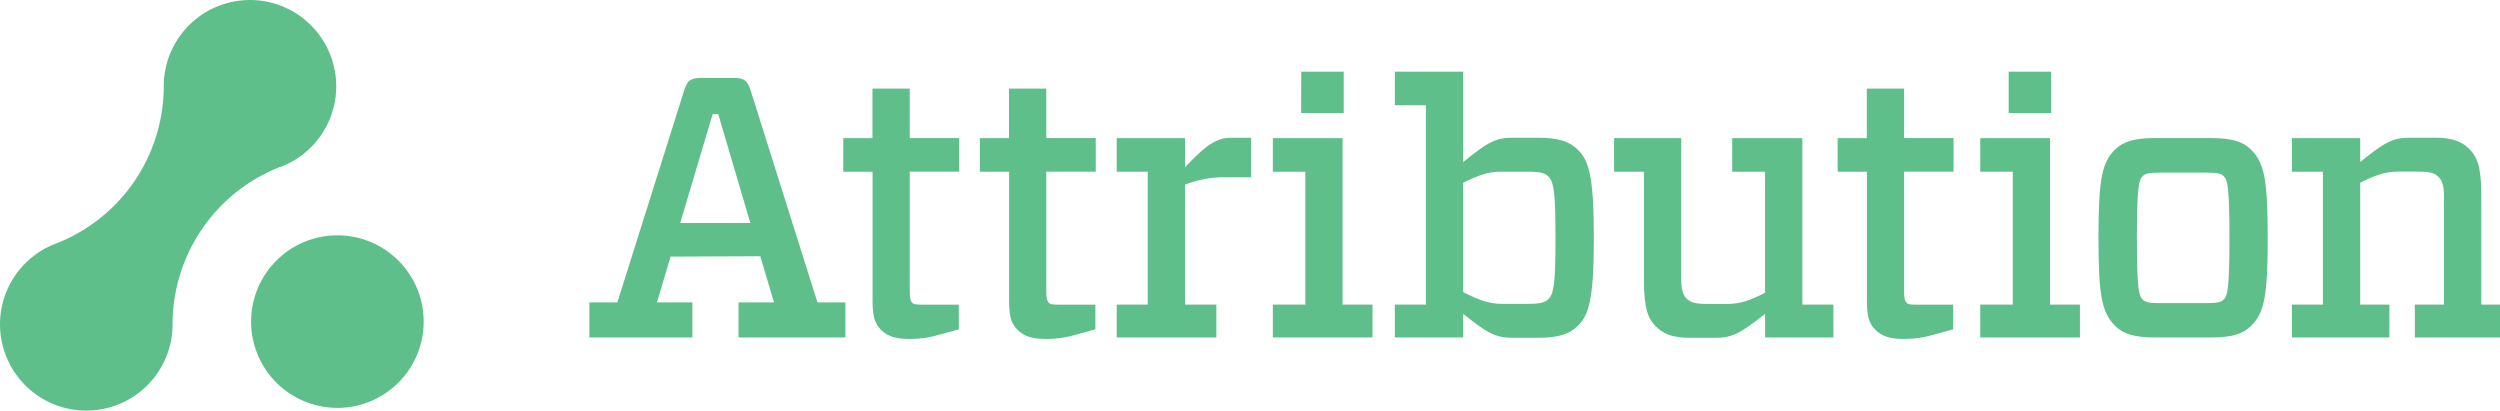
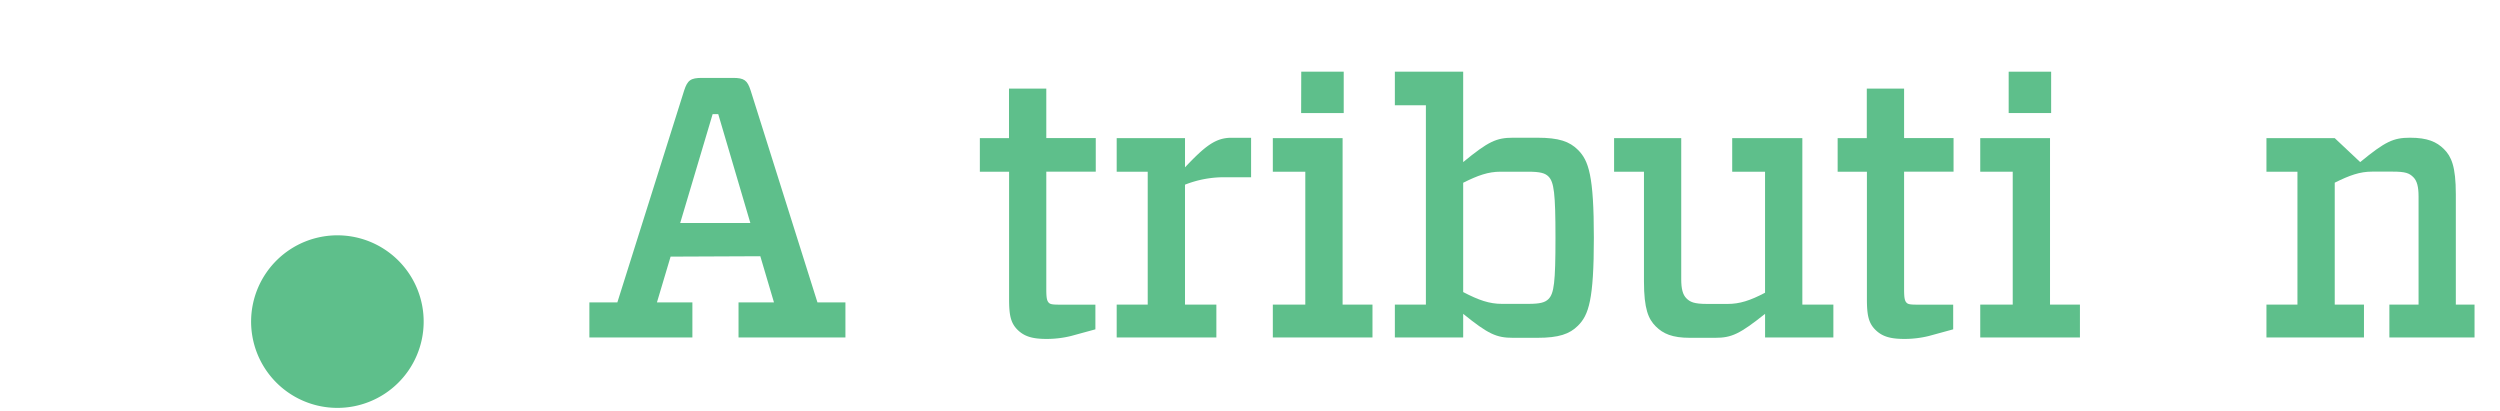
<svg xmlns="http://www.w3.org/2000/svg" width="893.596" height="146.771" viewBox="0 0 893.596 146.771">
  <defs>
    <style>.a{fill:#5ebf8b;}</style>
  </defs>
  <title>attribution_logo</title>
  <path class="a" d="M210.666,120.626v-12.54h10l23.88-75.75c1.19-3.69,2.38-4.49,6.34-4.49h11.08c4,0,5.15.8,6.34,4.49l23.88,75.75h10v12.54h-38.21v-12.54h12.67l-4.88-16.5c-8.05,0-23.62.14-32.07.14l-4.88,16.36h12.67v12.54Zm32.46-40.91h25.08l-11.48-38.93h-2Z" />
-   <path class="a" d="M342.726,117.716l-8.71,2.38a36.29,36.29,0,0,1-8.71,1.05c-4.88,0-7.92-.79-10.42-3.29s-3-5.42-3-11.09v-45.39h-10.47v-12h10.43v-17.7h13.33v17.68h17.68v12h-17.68v42c0,3.3.26,4.22.92,4.88s1.85.66,5.15.66h11.48Z" />
  <path class="a" d="M391.536,117.716l-8.71,2.38a36.29,36.29,0,0,1-8.71,1.05c-4.88,0-7.92-.79-10.43-3.29s-3-5.42-3-11.09v-45.39h-10.45v-12h10.42v-17.7h13.33v17.68h17.68v12h-17.68v42c0,3.3.26,4.22.92,4.88s1.85.66,5.15.66h11.48Z" />
  <path class="a" d="M434.776,108.876v11.75h-35.63v-11.75h11.09v-47.5h-11.09v-12h24.42v10.43c7-7.39,10.82-10.56,16.5-10.56h7.12v14.12h-8.71a38,38,0,0,0-14.91,2.64v42.87Z" />
  <path class="a" d="M454.956,120.626v-11.75h11.61v-47.5h-11.61v-12h24.94v59.5h10.68v11.75Zm10.16-95h15.18v14.78h-15.22Z" />
  <path class="a" d="M522.996,57.936c9-7.39,11.88-8.71,17.81-8.71h8.71c7.66,0,11.48,1.32,14.52,4.36,3.83,3.83,5.67,9.23,5.67,31.41s-1.84,27.58-5.67,31.41c-3,3-6.86,4.34-14.52,4.34h-8.71c-5.93,0-8.84-1.31-17.81-8.57v8.45h-24.42v-11.75h11.09v-71.26h-11.09v-12h24.42Zm0,7.39v39.07c5.54,2.89,9.37,4.22,13.85,4.22h9.37c4.36,0,6.07-.53,7.26-1.72,2-2,2.51-5.94,2.51-21.9s-.53-19.93-2.51-21.91c-1.19-1.19-2.9-1.71-7.26-1.71h-9.9C531.966,61.376,528.266,62.686,522.996,65.326Z" />
  <path class="a" d="M630.906,112.176c-9.11,7.26-12,8.57-17.82,8.57h-9.1c-6.21,0-9.51-1.44-12.15-4.08s-4.22-6.21-4.22-16.11v-39.18h-10.68v-12h24v50.4c0,3.43.53,5.54,1.85,6.86s2.77,2,7.39,2h7.39c4.22,0,8-1.19,13.33-4v-43.26h-11.74v-12h25.07v59.5h11.09v11.75h-24.41Z" />
  <path class="a" d="M698.146,117.716l-8.71,2.38a36.29,36.29,0,0,1-8.71,1.05c-4.88,0-7.92-.79-10.42-3.29s-3-5.42-3-11.09v-45.39h-10.46v-12h10.42v-17.7h13.33v17.68h17.68v12h-17.68v42c0,3.3.26,4.22.92,4.88s1.85.66,5.15.66h11.48Z" />
  <path class="a" d="M707.816,120.626v-11.75h11.61v-47.5h-11.61v-12h24.94v59.5h10.69v11.75Zm10.16-95h15.18v14.78h-15.18Z" />
-   <path class="a" d="M756.076,116.536c-4.64-4.66-6-10.17-6-31.54s1.32-26.93,5.93-31.55c2.92-2.9,7.14-4.09,14.13-4.09h20.32c7,0,11.22,1.19,14.12,4.09,4.62,4.62,6,10.17,6,31.55s-1.33,26.92-6,31.54c-2.9,2.9-7.12,4.09-14.12,4.09h-20.28C763.186,120.626,758.966,119.436,756.076,116.536Zm9.77-9.51c.93.93,2,1.32,6.08,1.32h16.89c4.09,0,5.14-.39,6.07-1.32,1.31-1.32,2-3.82,2-22s-.67-20.72-2-22c-.93-.93-2-1.32-6.07-1.32h-16.92c-4.1,0-5.15.39-6.08,1.32-1.31,1.32-2,3.82-2,22s.69,20.68,2,22Z" />
-   <path class="a" d="M843.626,57.936c9-7.39,11.87-8.71,17.82-8.71h9.1c6.2,0,9.5,1.45,12.14,4.09s4.22,6.21,4.22,16.1v39.46h6.69v11.75h-30.44v-11.75h10.43v-38.66c0-3.44-.54-5.55-1.85-6.87-1.46-1.45-2.78-2-7.39-2h-7.39c-4.36,0-8,1.31-13.33,3.95v43.58h10.45v11.75h-34.86v-11.75h11.08v-47.5h-11.08v-12h24.41Z" />
+   <path class="a" d="M843.626,57.936c9-7.39,11.87-8.71,17.82-8.71c6.2,0,9.5,1.45,12.14,4.09s4.22,6.21,4.22,16.1v39.46h6.69v11.75h-30.44v-11.75h10.43v-38.66c0-3.44-.54-5.55-1.85-6.87-1.46-1.45-2.78-2-7.39-2h-7.39c-4.36,0-8,1.31-13.33,3.95v43.58h10.45v11.75h-34.86v-11.75h11.08v-47.5h-11.08v-12h24.41Z" />
  <path class="a" d="M138.076,89.546a30.84,30.84,0,1,0,7.928,42.888l.012-.018A30.84,30.84,0,0,0,138.076,89.546Z" />
-   <path class="a" d="M100.206,59.696a30.83,30.83,0,1,0-41.68-28.66h0a60.34,60.34,0,0,1-39.1,56.24h0a30.84,30.84,0,1,0,42.26,29h0a60.38,60.38,0,0,1,38.53-56.64Z" />
</svg>